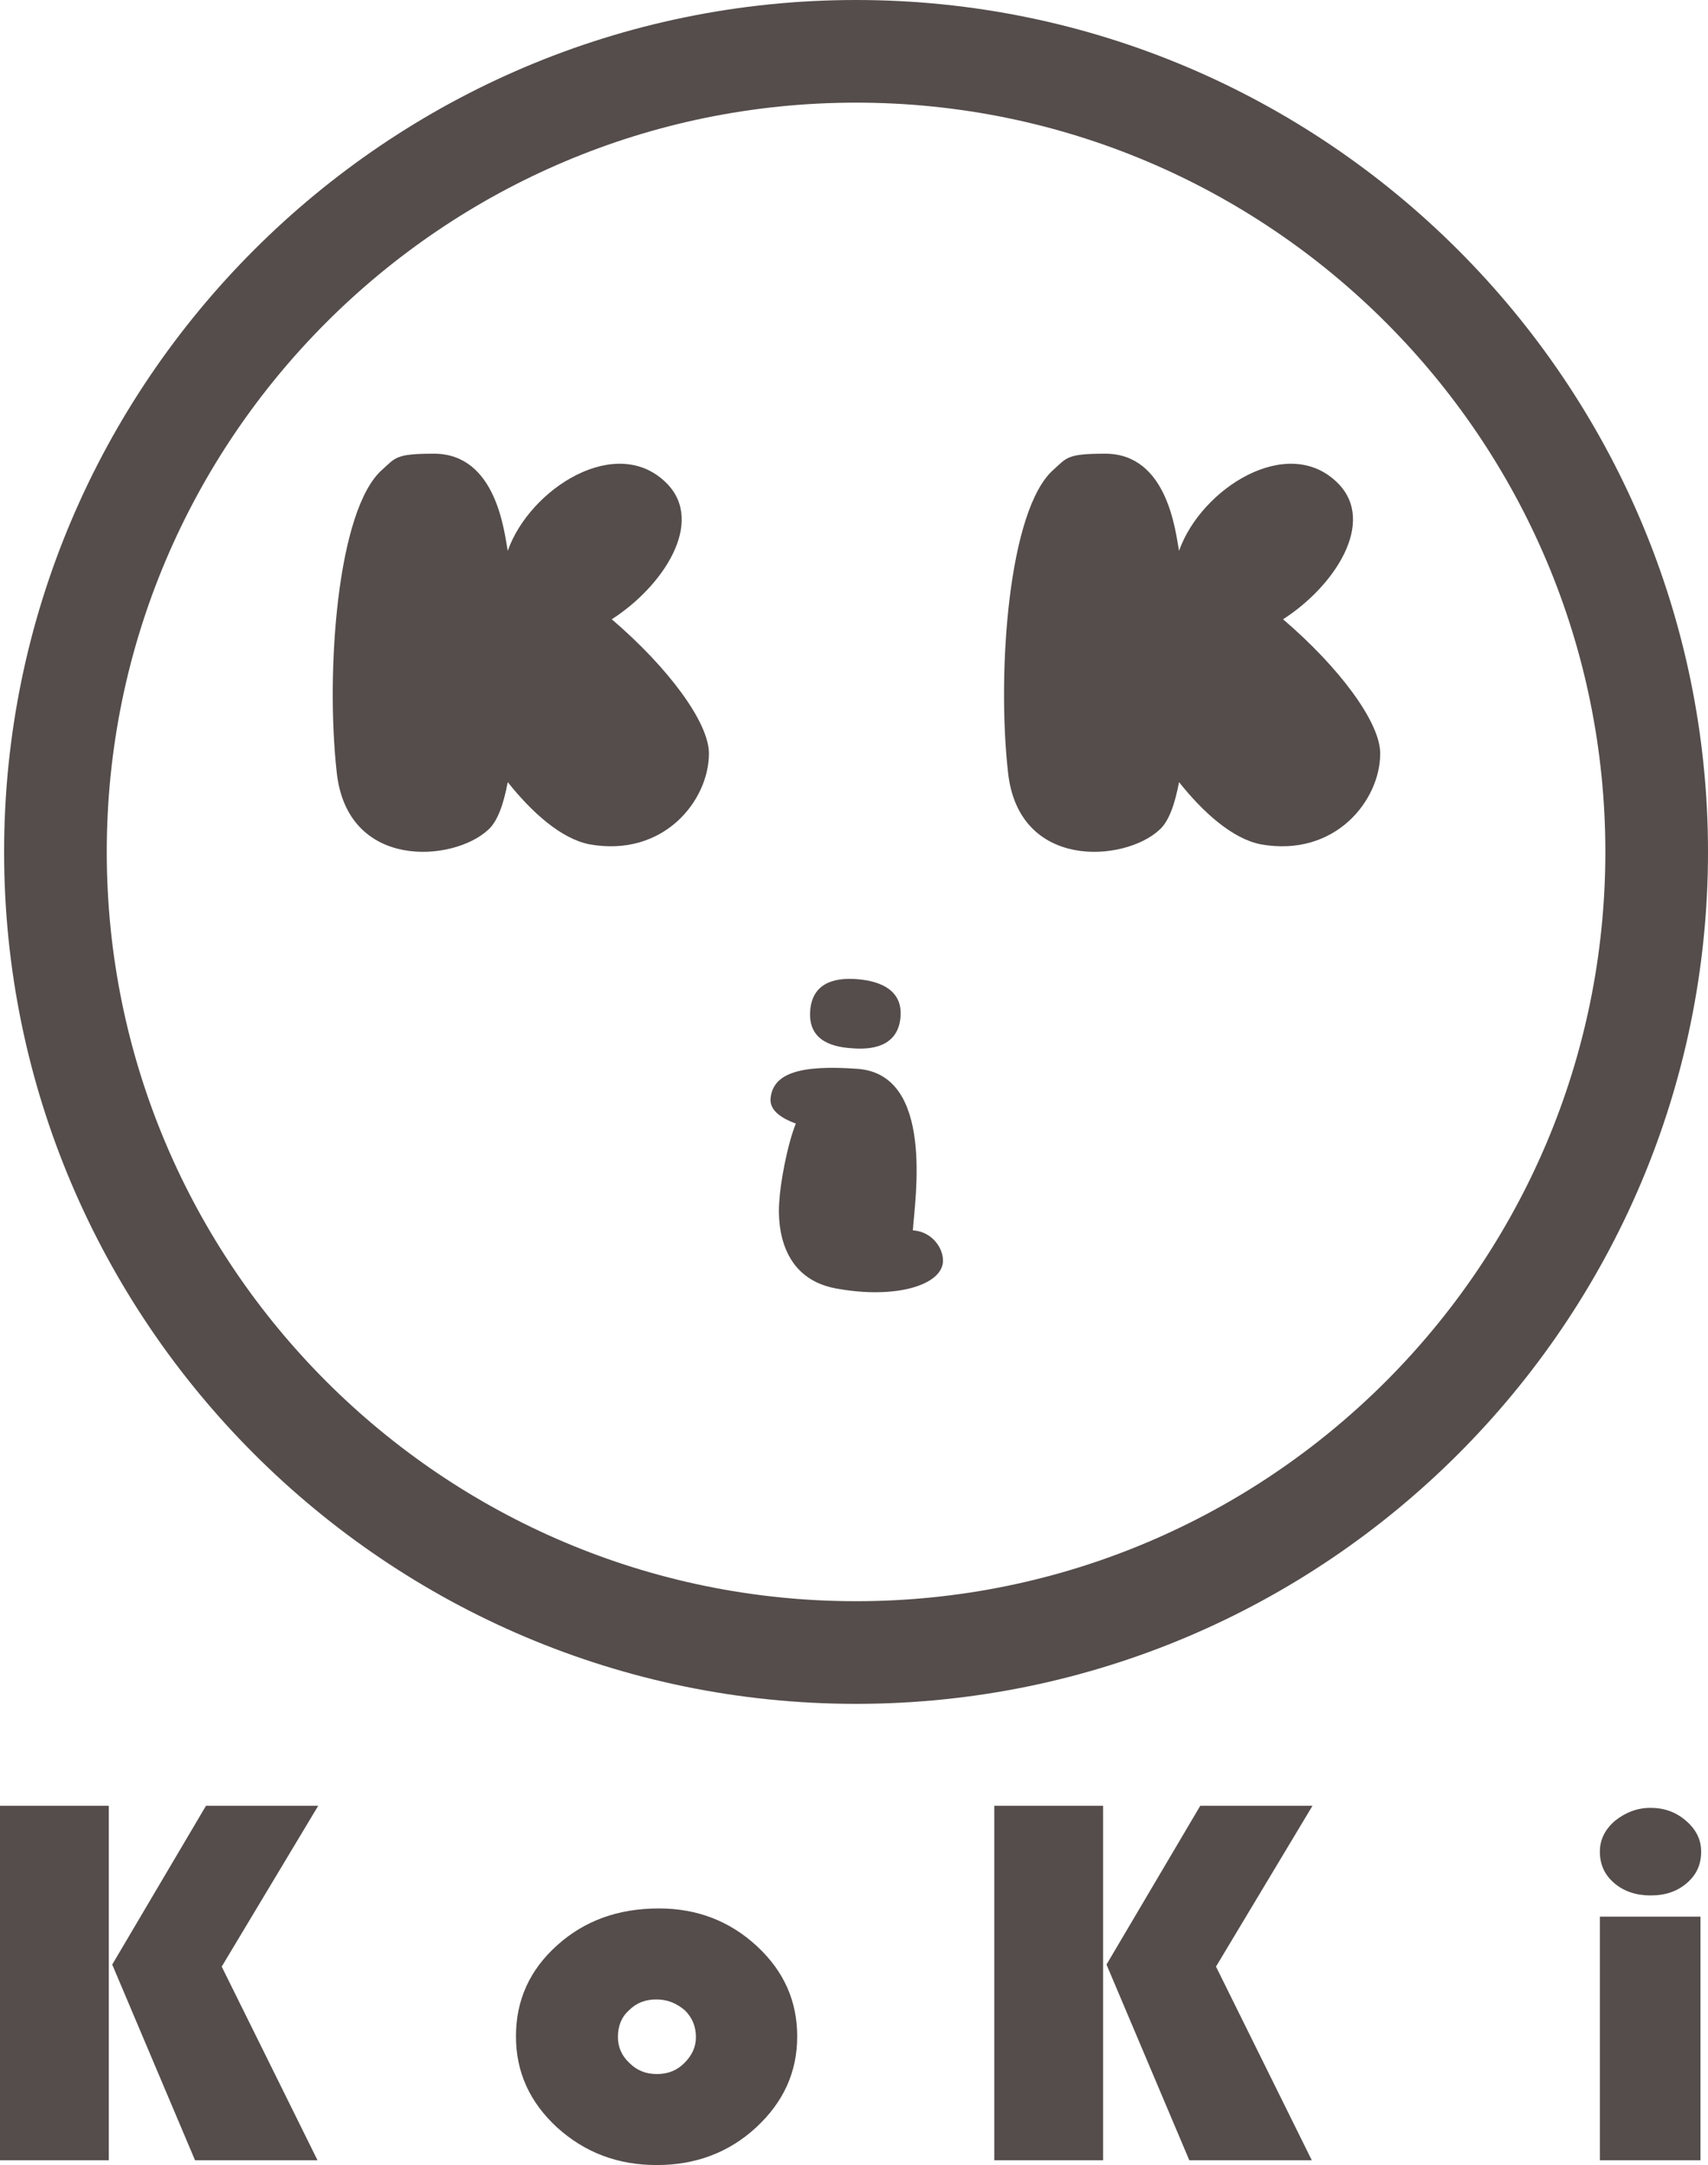
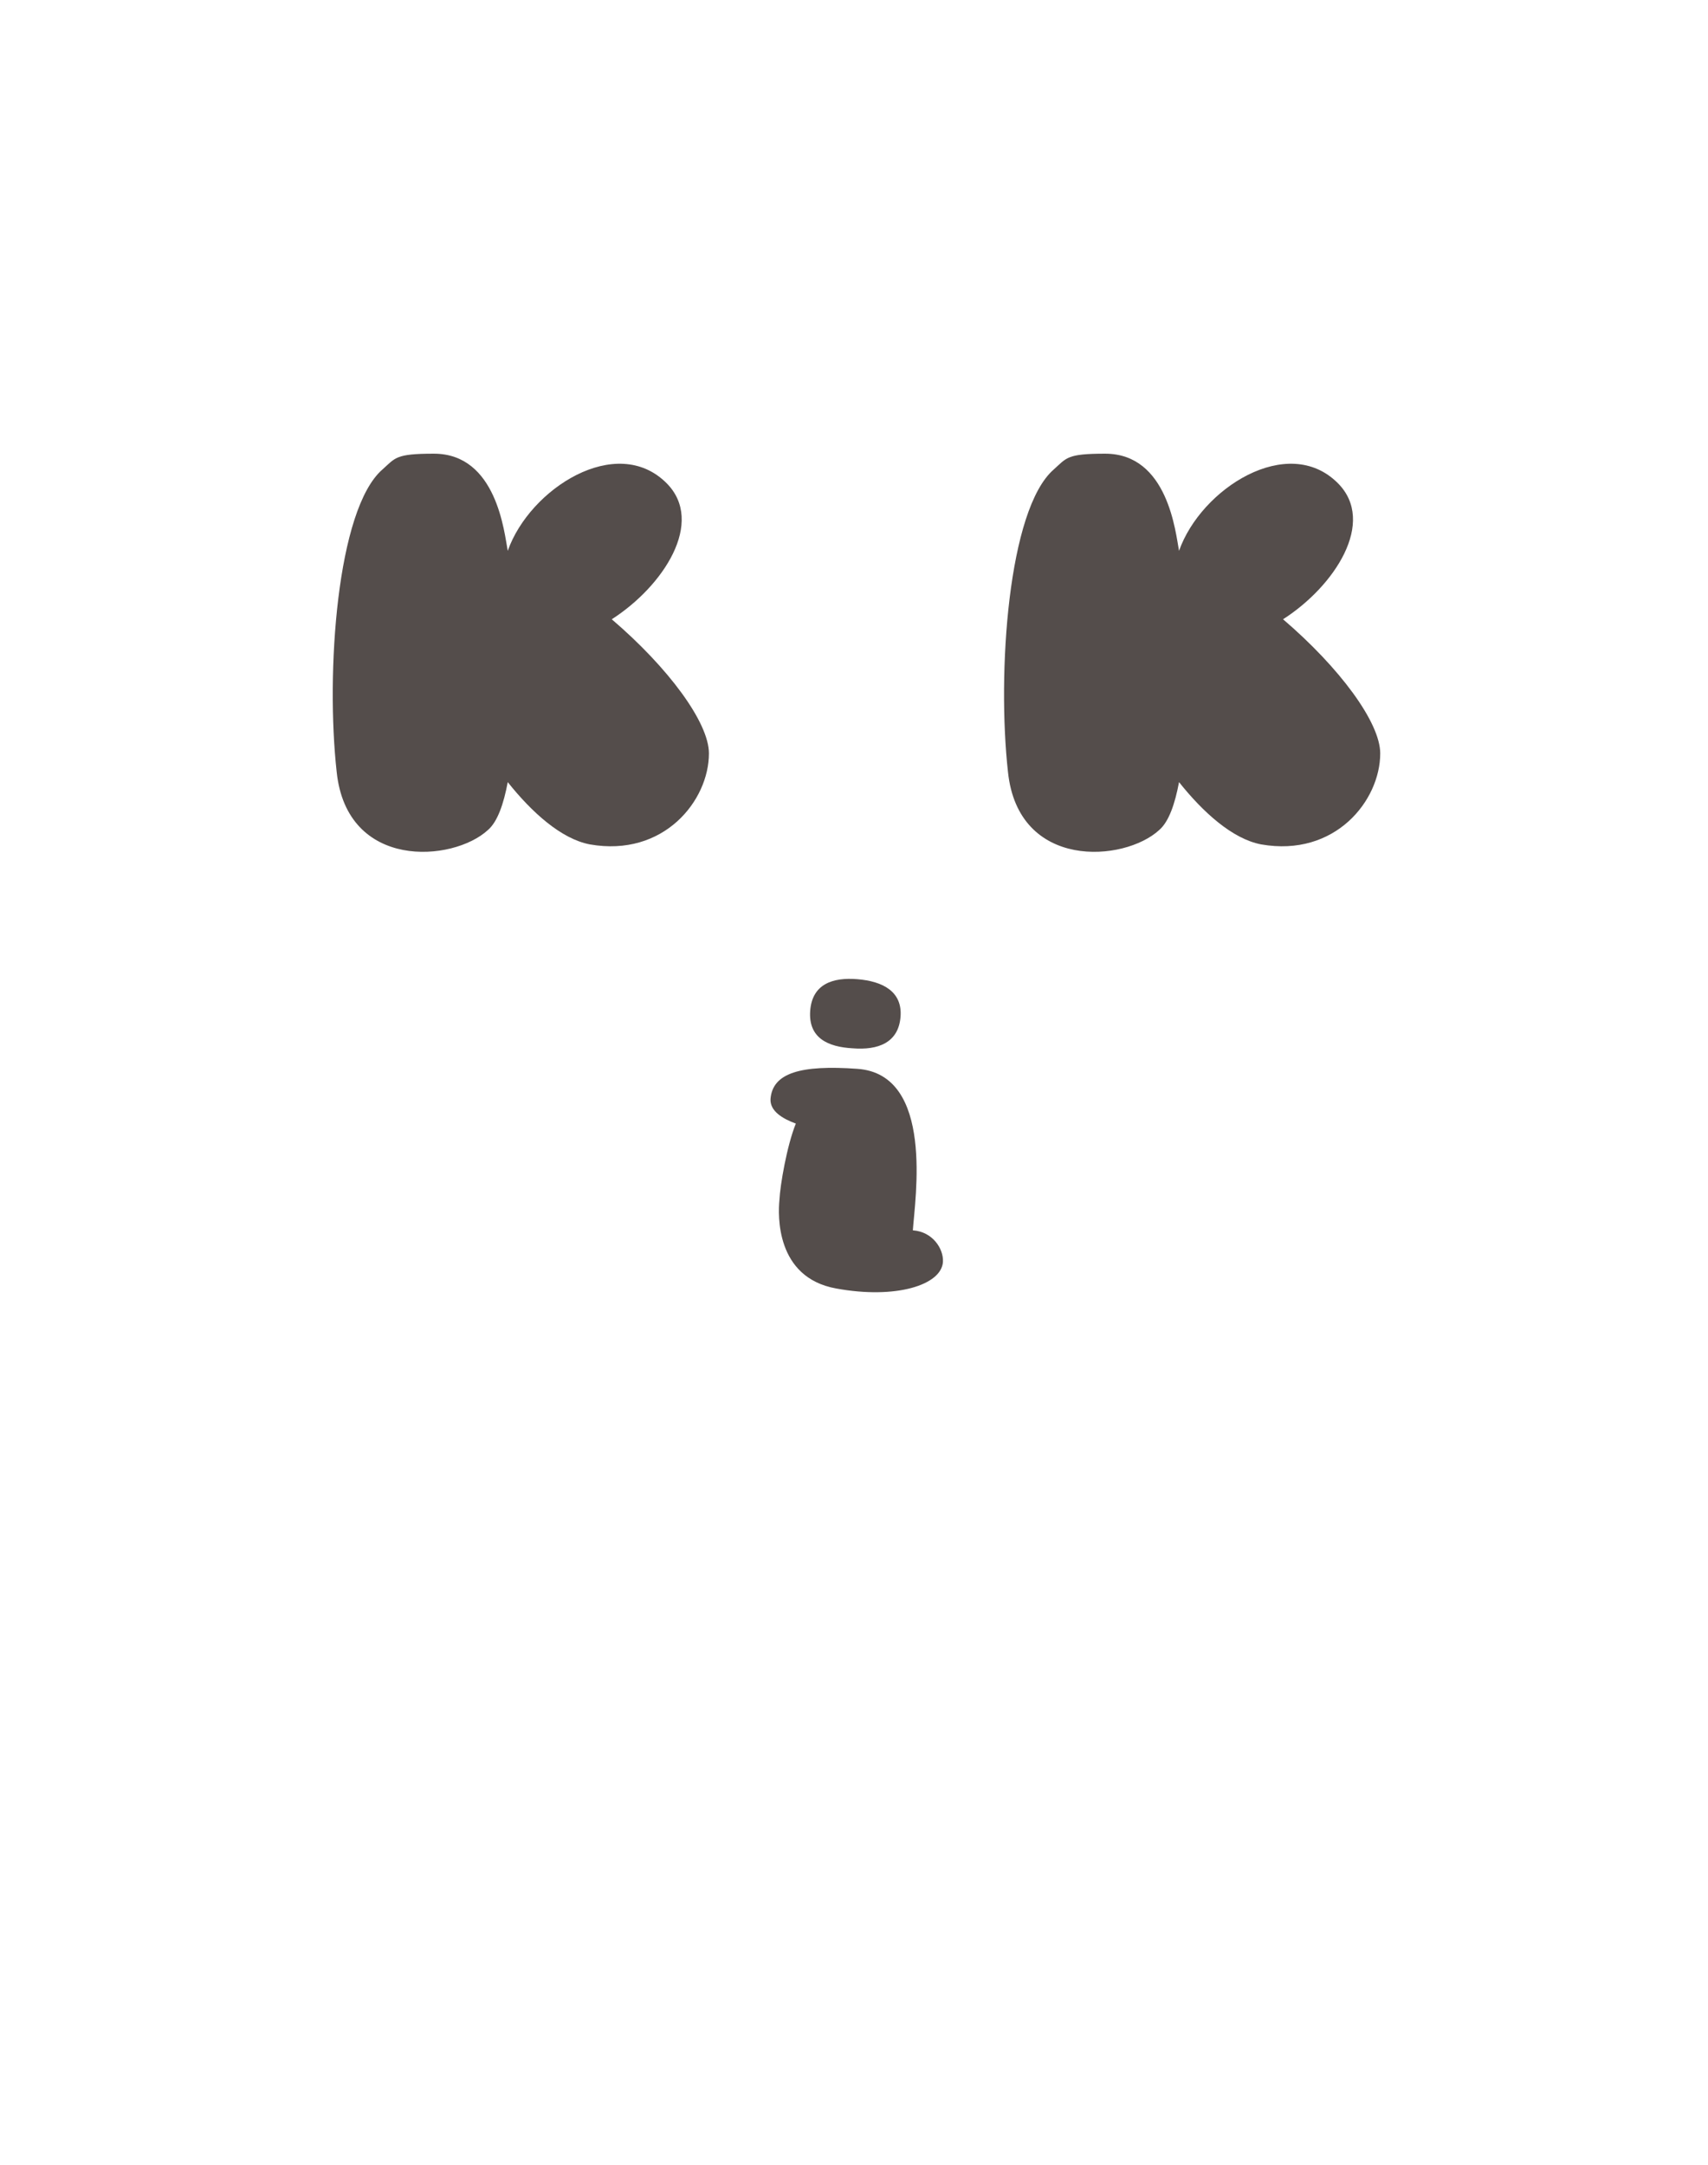
<svg xmlns="http://www.w3.org/2000/svg" viewBox="0 0 249.6 316.4">
  <style>.st0{fill:#544d4b}</style>
-   <path class="st0" d="M0 315.7h15.9v-51.8H0v51.8zm30.1-51.8l-13.7 23.2 12.1 28.6h17.9l-14-28.3 14.1-23.5H30.1zM96.3 278.9c5.5 0 10.3 1.8 14.3 5.5s5.9 8.1 5.9 13.2c0 5.2-2 9.6-6 13.3-4 3.7-8.9 5.5-14.5 5.5-5.7 0-10.5-1.8-14.6-5.5-4-3.7-6-8.1-6-13.3 0-5.3 2-9.7 6-13.3 4-3.6 8.9-5.4 14.9-5.4m-.4 13.3c-1.6 0-2.9.5-4 1.6-1.1 1-1.6 2.3-1.6 3.9 0 1.5.6 2.8 1.7 3.8 1.1 1.1 2.4 1.6 4 1.6s2.9-.5 4-1.6 1.7-2.3 1.7-3.8-.5-2.8-1.6-3.9c-1.3-1.1-2.6-1.6-4.2-1.6M161.2 315.7h-15.9v-51.8h15.9v51.8zm30.6-51.8l-14.1 23.5 14 28.3h-17.9l-12.1-28.6 13.7-23.2h16.4zM233.8 280.1h14.7v35.6h-14.7zM241.2 264.2c2 0 3.7.6 5.2 1.9 1.5 1.3 2.2 2.8 2.2 4.5 0 1.9-.7 3.4-2.1 4.6-1.4 1.2-3.1 1.8-5.3 1.8-2.1 0-3.9-.6-5.3-1.8-1.4-1.2-2.1-2.7-2.1-4.6 0-1.7.7-3.2 2.2-4.5 1.5-1.2 3.2-1.9 5.2-1.9M125.1 249C56.5 249 .6 193.1.6 124.5S56.5 0 125.1 0s124.5 55.9 124.5 124.5S193.8 249 125.1 249m0-234C64.7 15 15.6 64.1 15.6 124.5S64.7 234 125.1 234s109.5-49.1 109.5-109.5S185.5 15 125.1 15" />
  <path class="st0" d="M103.6 110.1c0 6.9-6.6 15.2-17.4 13.3-4.2-.8-8.5-4.7-12-9.1-.6 3.2-1.5 5.8-2.9 7-5.1 4.7-20.6 5.9-22.1-8.5-1.6-14.4 0-38.4 6.7-44.2 1.9-1.7 1.9-2.3 7.5-2.3 9.2 0 10.3 11.6 10.8 14.2 3.2-9.1 15.9-17.2 23.2-9.9 5.7 5.7-.5 15.1-8 19.9 8.3 7.1 14.2 15.1 14.2 19.6M201.7 110.1c0 6.9-6.6 15.2-17.4 13.3-4.2-.8-8.5-4.7-12-9.1-.6 3.2-1.5 5.8-2.9 7-5.1 4.7-20.6 5.9-22.1-8.5-1.6-14.4 0-38.4 6.7-44.2 1.9-1.7 1.9-2.3 7.5-2.3 9.2 0 10.3 11.6 10.8 14.2 3.2-9.1 15.9-17.2 23.2-9.9 5.7 5.7-.5 15.1-8 19.9 8.3 7.1 14.2 15.1 14.2 19.6M137.8 184.4c-.2 3.4-6.9 5.5-15.6 3.9-8.9-1.6-8.5-10.8-8.3-12.9.1-2.2 1.1-8 2.4-11.2-1.9-.7-3.8-1.8-3.7-3.6.3-3.8 4.4-5 12.7-4.4 11.3.8 8.4 19.1 8.1 23.6 2.9.2 4.5 2.7 4.4 4.6m-19.4-36.7c.3-3.9 3.3-4.9 6.9-4.6 3.7.3 6.6 1.8 6.3 5.5-.3 3.8-3.3 4.9-7 4.6-3.6-.2-6.5-1.5-6.2-5.5" />
</svg>